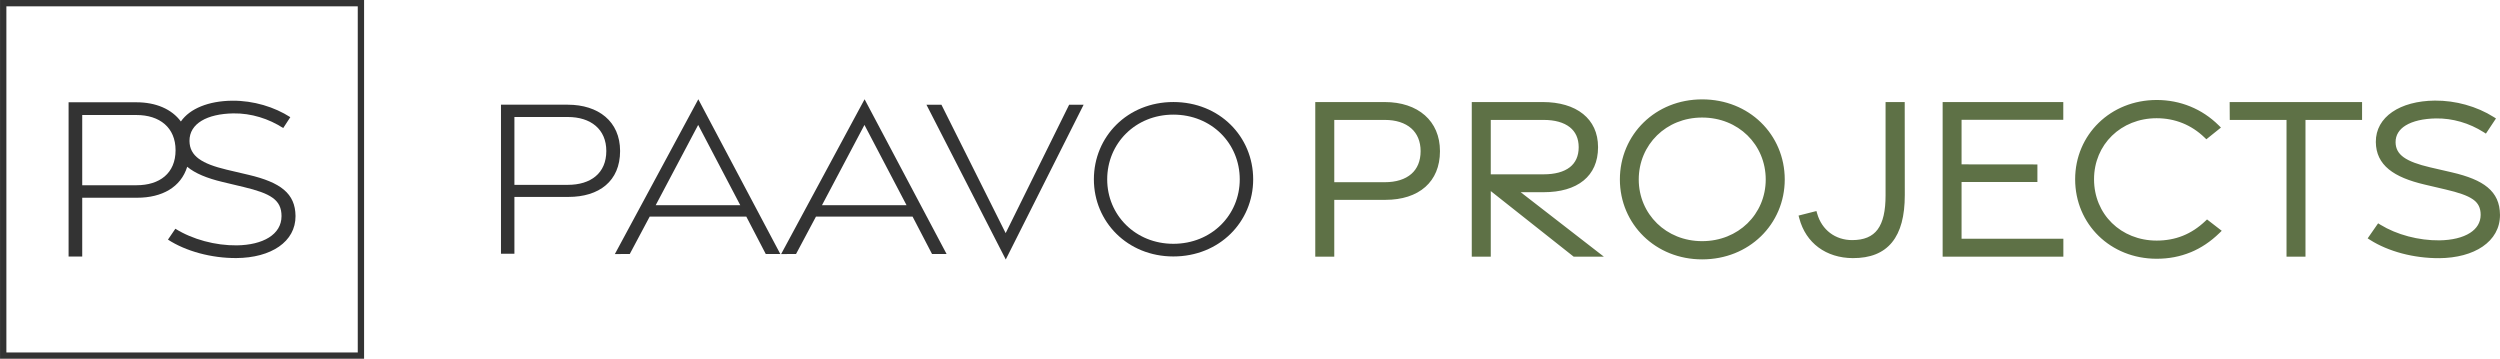
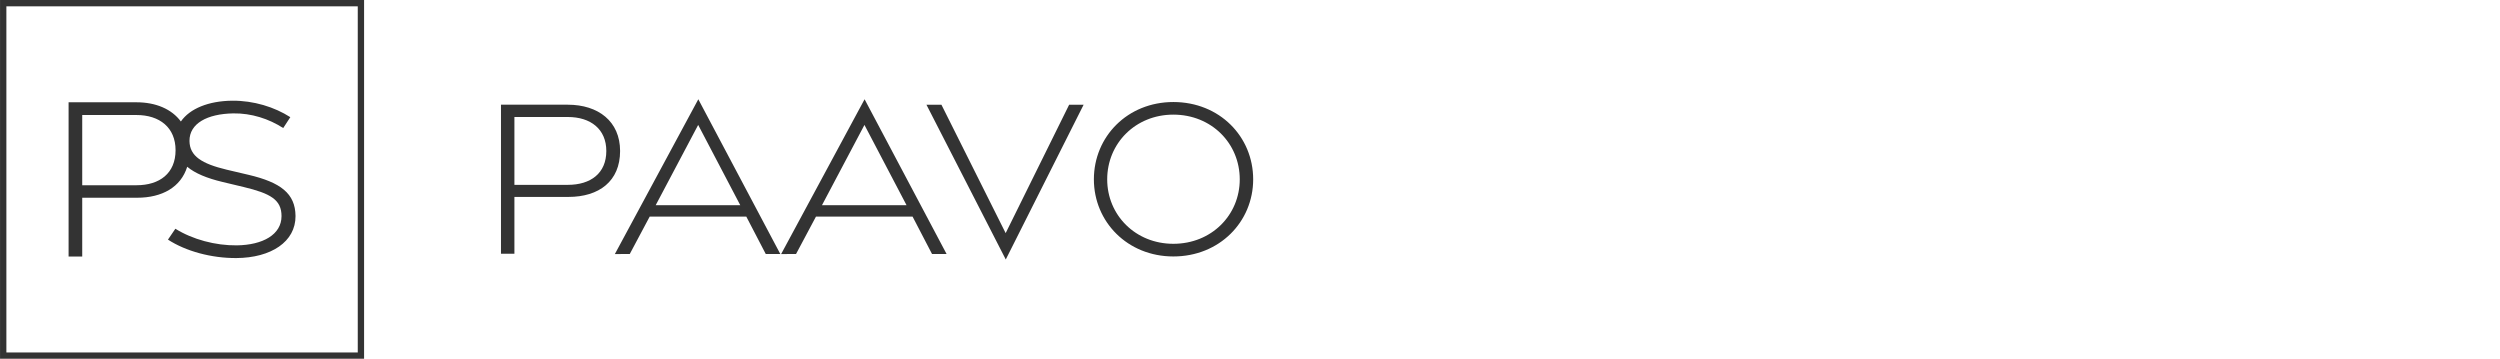
<svg xmlns="http://www.w3.org/2000/svg" xml:space="preserve" width="79.169mm" height="11.361mm" version="1.1" style="shape-rendering:geometricPrecision; text-rendering:geometricPrecision; image-rendering:optimizeQuality; fill-rule:evenodd; clip-rule:evenodd" viewBox="0 0 3434.91 492.93">
  <defs>
    <style type="text/css">
   
    .fil0 {fill:#333333}
    .fil1 {fill:#333333;fill-rule:nonzero}
    .fil2 {fill:#5E7146;fill-rule:nonzero}
   
  </style>
  </defs>
  <g id="Ebene_x0020_1">
    <path class="fil0" d="M112.94 254.52l0 -96.49 74.58 0c31.84,0 53.67,17.28 53.67,48.35 0,31.69 -21.83,48.13 -53.67,48.13l-74.58 0zm-18.74 97.98l18.74 0 0 -80.81 75.39 0c34.41,0 60.14,-14.5 68.86,-42.56 10.97,9.17 27.27,15.81 48.61,20.9l29.09 6.95c36.4,8.78 51.94,17.28 51.89,40.02 -0.05,25.28 -25.51,39.63 -61.41,40.13 -29.3,0.33 -60.77,-8.06 -84.44,-22.85l-10.19 14.96c24.48,15.9 59.47,25.5 93.92,25.34 47.82,-0.28 81.61,-22.47 81.35,-57.8 -0.27,-30.97 -20.53,-46.15 -64.34,-56.52l-30.28 -7.12c-34.01,-8.17 -50.8,-18.54 -51.07,-39.36 -0.27,-24.12 24.37,-37.37 60.17,-37.98 24.75,-0.39 48.8,7.34 68.62,20.15l9.75 -14.96c-21.66,-13.91 -50.42,-22.9 -79.94,-22.63 -32.31,0.35 -58.09,10.76 -70.44,28.57 -12.66,-17.16 -34.48,-26.39 -61.06,-26.39l-93.21 0 0 211.97zm-85.46 -343.79l482.79 0 0 475.53 -482.79 0 0 -475.53zm-8.73 -8.71l500.21 0 0 492.93 -500.21 0 0 -492.93z" />
    <path class="fil1" d="M688.31 348.64l18.45 0 0 -78.07 74.23 0c42.08,0 70.98,-21.6 70.98,-63.09 0,-40.69 -29.92,-63.62 -71.89,-63.62l-91.78 0 0 204.78zm18.45 -94.66l0 -93.22 73.43 0c31.36,0 52.85,16.69 52.85,46.71 0,30.61 -21.49,46.51 -52.85,46.51l-73.43 0zm138.01 95.08l20.48 -0.05 27.36 -51.36 132.79 0 26.72 51.36 20 0 -112.68 -212.62 -114.66 212.67zm56.1 -67.08l58.39 -110.34 57.86 110.34 -116.26 0zm172.36 67.08l20.48 -0.05 27.36 -51.36 132.79 0 26.72 51.36 20 0 -112.68 -212.62 -114.66 212.67zm56.1 -67.08l58.39 -110.34 57.86 110.34 -116.26 0zm252.56 74.55l106.98 -212.67 -19.89 0 -87.25 176.46 -88.26 -176.46 -20.59 0 109 212.67zm230.28 -4.16c63.36,0 109.65,-47.57 109.65,-105.96 0,-58.77 -46.29,-106.23 -109.65,-106.23 -62.98,0 -109.22,47.46 -109.22,106.23 0,58.39 46.24,105.96 109.22,105.96zm-0.05 -17.39c-51.99,0 -90.87,-39.41 -90.87,-88.53 0,-49.49 38.88,-88.95 90.87,-88.95 52.42,0 91.25,39.46 91.25,88.95 0,49.12 -38.82,88.53 -91.25,88.53z" />
-     <path class="fil2" d="M3351.36 354.71l-0.33 0c-17.25,0.08 -34.62,-2.22 -50.72,-6.48 -16.3,-4.32 -31.4,-10.66 -43.84,-18.59l-3.35 -2.13 14.34 -20.67 3.07 1.88c11.29,6.92 24.47,12.37 38.31,16.04 14,3.71 28.67,5.64 42.8,5.48 17.37,-0.23 32.08,-3.78 42.21,-10.28 9.12,-5.85 14.47,-14.19 14.5,-24.68 0.03,-9.61 -3.28,-16.2 -10.46,-21.27 -7.83,-5.52 -20.22,-9.55 -37.68,-13.67l-28.64 -6.72c-21.5,-5.03 -38.03,-11.66 -49.31,-20.87 -11.72,-9.57 -17.8,-21.78 -17.94,-37.64 -0.14,-17.32 8.21,-31.39 22.54,-41.24 14.32,-9.85 34.7,-15.42 58.46,-15.66 14.52,-0.13 28.86,1.91 42.25,5.63 14.14,3.92 27.28,9.73 38.52,16.82l3.31 2.09 -13.83 20.83 -3.16 -2c-9.71,-6.15 -20.44,-11.05 -31.74,-14.3 -10.81,-3.11 -22.19,-4.75 -33.72,-4.57 -17.37,0.29 -31.88,3.61 -41.77,9.72 -8.79,5.45 -13.83,13.22 -13.72,23.11 0.11,8.72 3.79,15.29 11.09,20.54 7.88,5.67 19.97,9.97 36.25,13.8l29.79 6.88c22.14,5.14 38.43,11.56 49.34,20.64 11.32,9.41 16.83,21.5 16.98,37.66l0.01 0.14c0.09,18.35 -8.76,33.27 -23.91,43.62 -14.72,10.05 -35.45,15.72 -59.64,15.91zm-187.51 -2.06l-22.22 0 0 -187.83 -77.99 0 -0.15 -24.61 181.94 0 0 24.61 -77.75 0 0 187.83 -3.83 0zm-153.95 -6.03c-14.37,5.92 -29.9,8.91 -46.67,8.91 -31.81,0 -59.72,-11.85 -79.73,-31.34 -20.17,-19.65 -32.3,-47.03 -32.3,-77.87 0,-30.65 12.19,-57.98 32.39,-77.6 20.04,-19.47 47.96,-31.34 79.65,-31.34 16.17,0 31.76,3.02 46.23,8.94 14.33,5.86 27.51,14.55 39.01,25.94l3.04 3.01 -20.04 16.09 -2.42 -2.33c-9.13,-8.82 -19.33,-15.44 -30.25,-19.85 -11.17,-4.51 -23.16,-6.75 -35.62,-6.75 -24.49,0 -46.04,9.05 -61.43,24.07 -15.34,14.96 -24.6,35.91 -24.6,59.78 0,24.06 9.25,45.1 24.57,60.13 15.39,15.09 36.96,24.15 61.46,24.15 12.93,0 24.88,-2.18 35.94,-6.6 11.09,-4.44 21.36,-11.16 30.91,-20.22l2.38 -2.25 20.2 15.62 -3.15 3.06c-12.05,11.72 -25.21,20.57 -39.56,26.48zm-178.71 6.03l-162.05 0 0 -212.43 165.77 0 0 24.4 -139.77 0 0 61.21 104.21 0.11 0 24.11 -104.21 0 0 77.99 139.88 0 0 24.61 -3.83 0zm-231.54 -19.74c-11.97,14.68 -29.88,21.83 -53.93,21.75 -18.21,-0.08 -34.44,-5.21 -47.23,-14.7 -12.59,-9.35 -21.82,-22.9 -26.33,-40.03l-0.98 -3.73 24.56 -6.23 1.02 3.57c3.26,11.34 9.52,20.36 17.72,26.56 8.4,6.36 18.89,9.8 30.32,9.8 16.33,0 27.78,-4.84 35.03,-14.62 7.5,-10.11 10.89,-25.68 10.89,-46.78l0 -128.29 26.31 0 0.11 127.71c0.03,28.97 -5.74,50.56 -17.51,64.99zm-322.91 -25.95c15.49,15.09 37.13,24.38 61.9,24.38 24.95,0 46.67,-9.27 62.19,-24.34 15.78,-15.31 25.23,-36.65 25.23,-60.36 0,-23.88 -9.43,-45.32 -25.19,-60.69 -15.53,-15.14 -37.26,-24.44 -62.23,-24.44 -24.78,0 -46.43,9.31 -61.92,24.47 -15.7,15.37 -25.13,36.79 -25.13,60.65 0,23.69 9.44,45.01 25.15,60.32zm142.49 17.94c-20.13,19.46 -48.2,31.48 -80.53,31.48 -32.17,0 -60.14,-12.04 -80.22,-31.53 -20.56,-19.94 -32.82,-47.68 -32.82,-78.26 0,-30.74 12.24,-58.52 32.77,-78.48 20.08,-19.53 48.09,-31.57 80.28,-31.57 32.36,0 60.46,12.03 80.6,31.55 20.6,19.96 32.87,47.76 32.87,78.51 0,30.6 -12.29,58.36 -32.94,78.31zm-298.11 -160.13l-72.86 0 0 74.74 72.86 0c14.9,0 27.5,-3.16 36,-9.91 7.54,-5.99 11.95,-15 11.95,-27.38 0,-12.21 -4.47,-21.28 -12.1,-27.36 -8.51,-6.78 -21.04,-10.09 -35.85,-10.09zm-31.76 99.3l114.28 88.58 -41.47 0 -113.9 -90.12 0 90.12 -26.11 0 0 -212.43 97.69 0c22.53,0 41.83,5.52 55.33,16.43 12.93,10.45 20.5,25.68 20.5,45.58 0,20.25 -7.22,35.44 -19.81,45.76 -13.19,10.82 -32.18,16.09 -54.78,16.09l-31.71 0zm-256.12 -99.3l0 85.57 69.61 0c15.15,0 27.77,-3.87 36.37,-11.43 8.03,-7.06 12.65,-17.52 12.65,-31.25 0,-13.55 -4.69,-24.1 -12.81,-31.28 -8.59,-7.6 -21.15,-11.61 -36.21,-11.61l-69.61 0zm-3.83 187.88l-22.28 0 0 -212.43 95.61 0c22.39,0 41.58,6.33 55.07,18.27 13.02,11.52 20.65,28.14 20.65,49.17 0,21.38 -7.33,37.83 -20.04,49.13 -13.25,11.77 -32.25,17.79 -54.77,17.79l-70.41 0 0 78.07 -3.83 0z" />
  </g>
</svg>